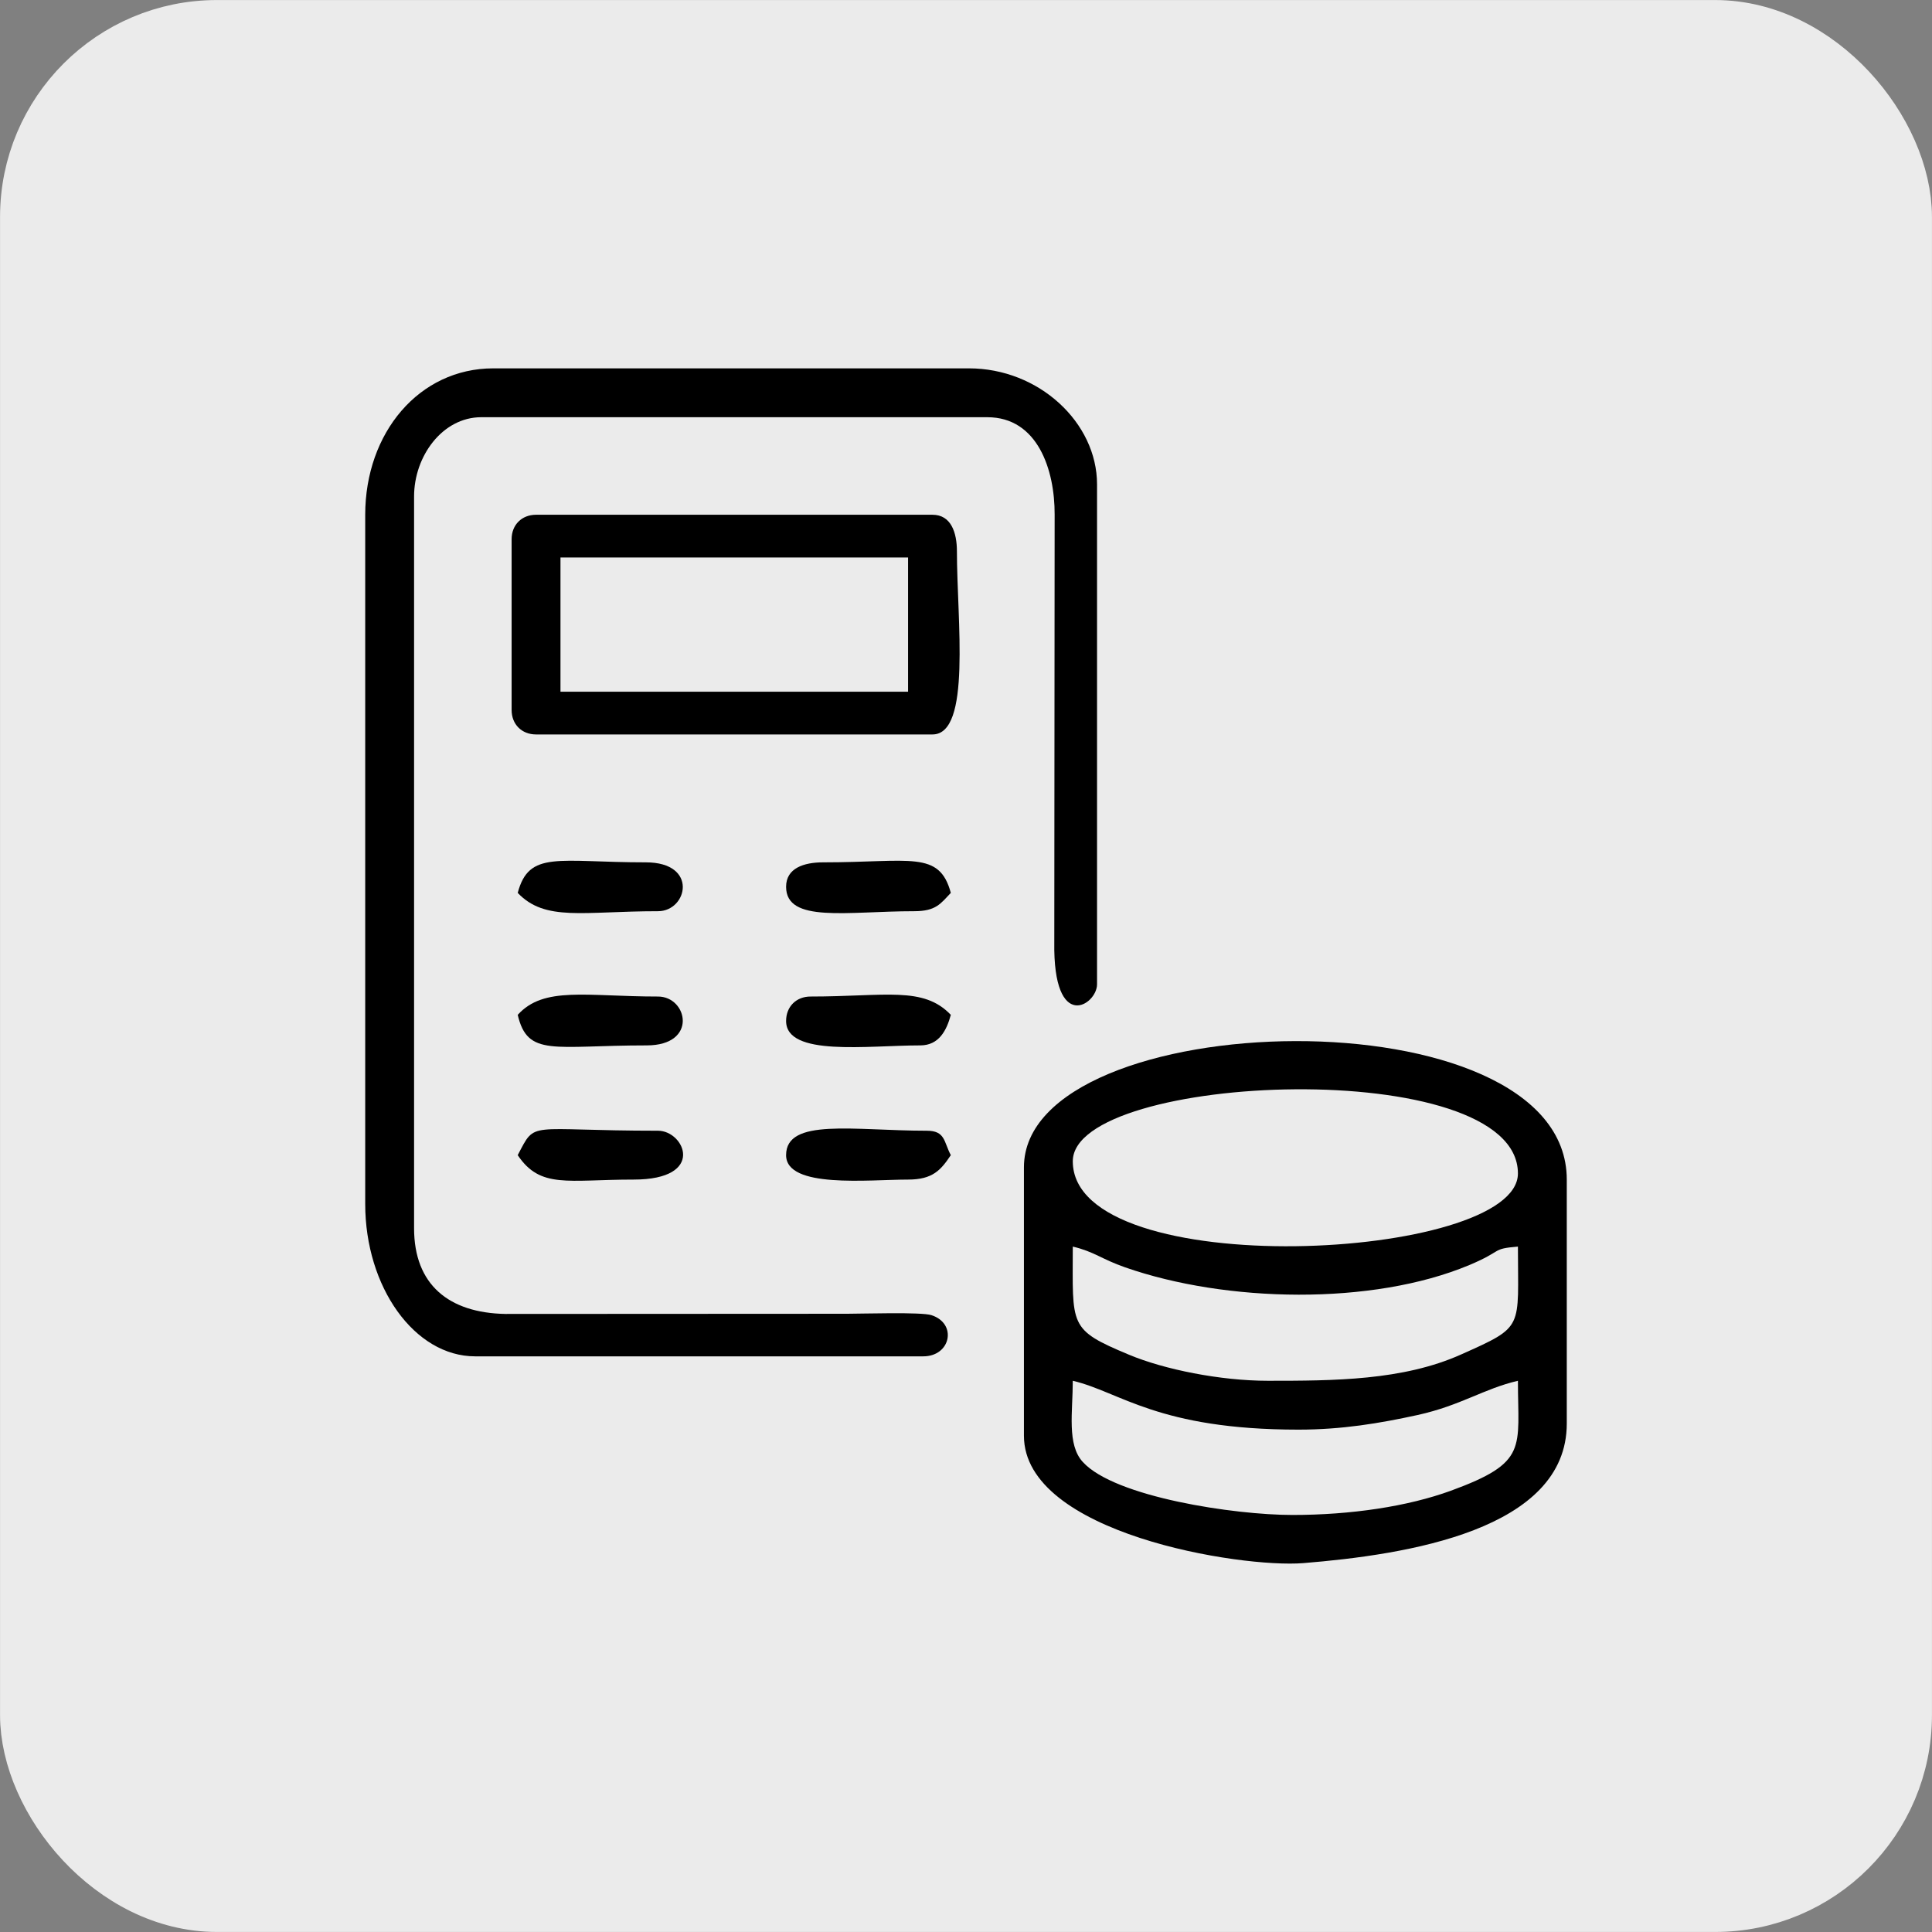
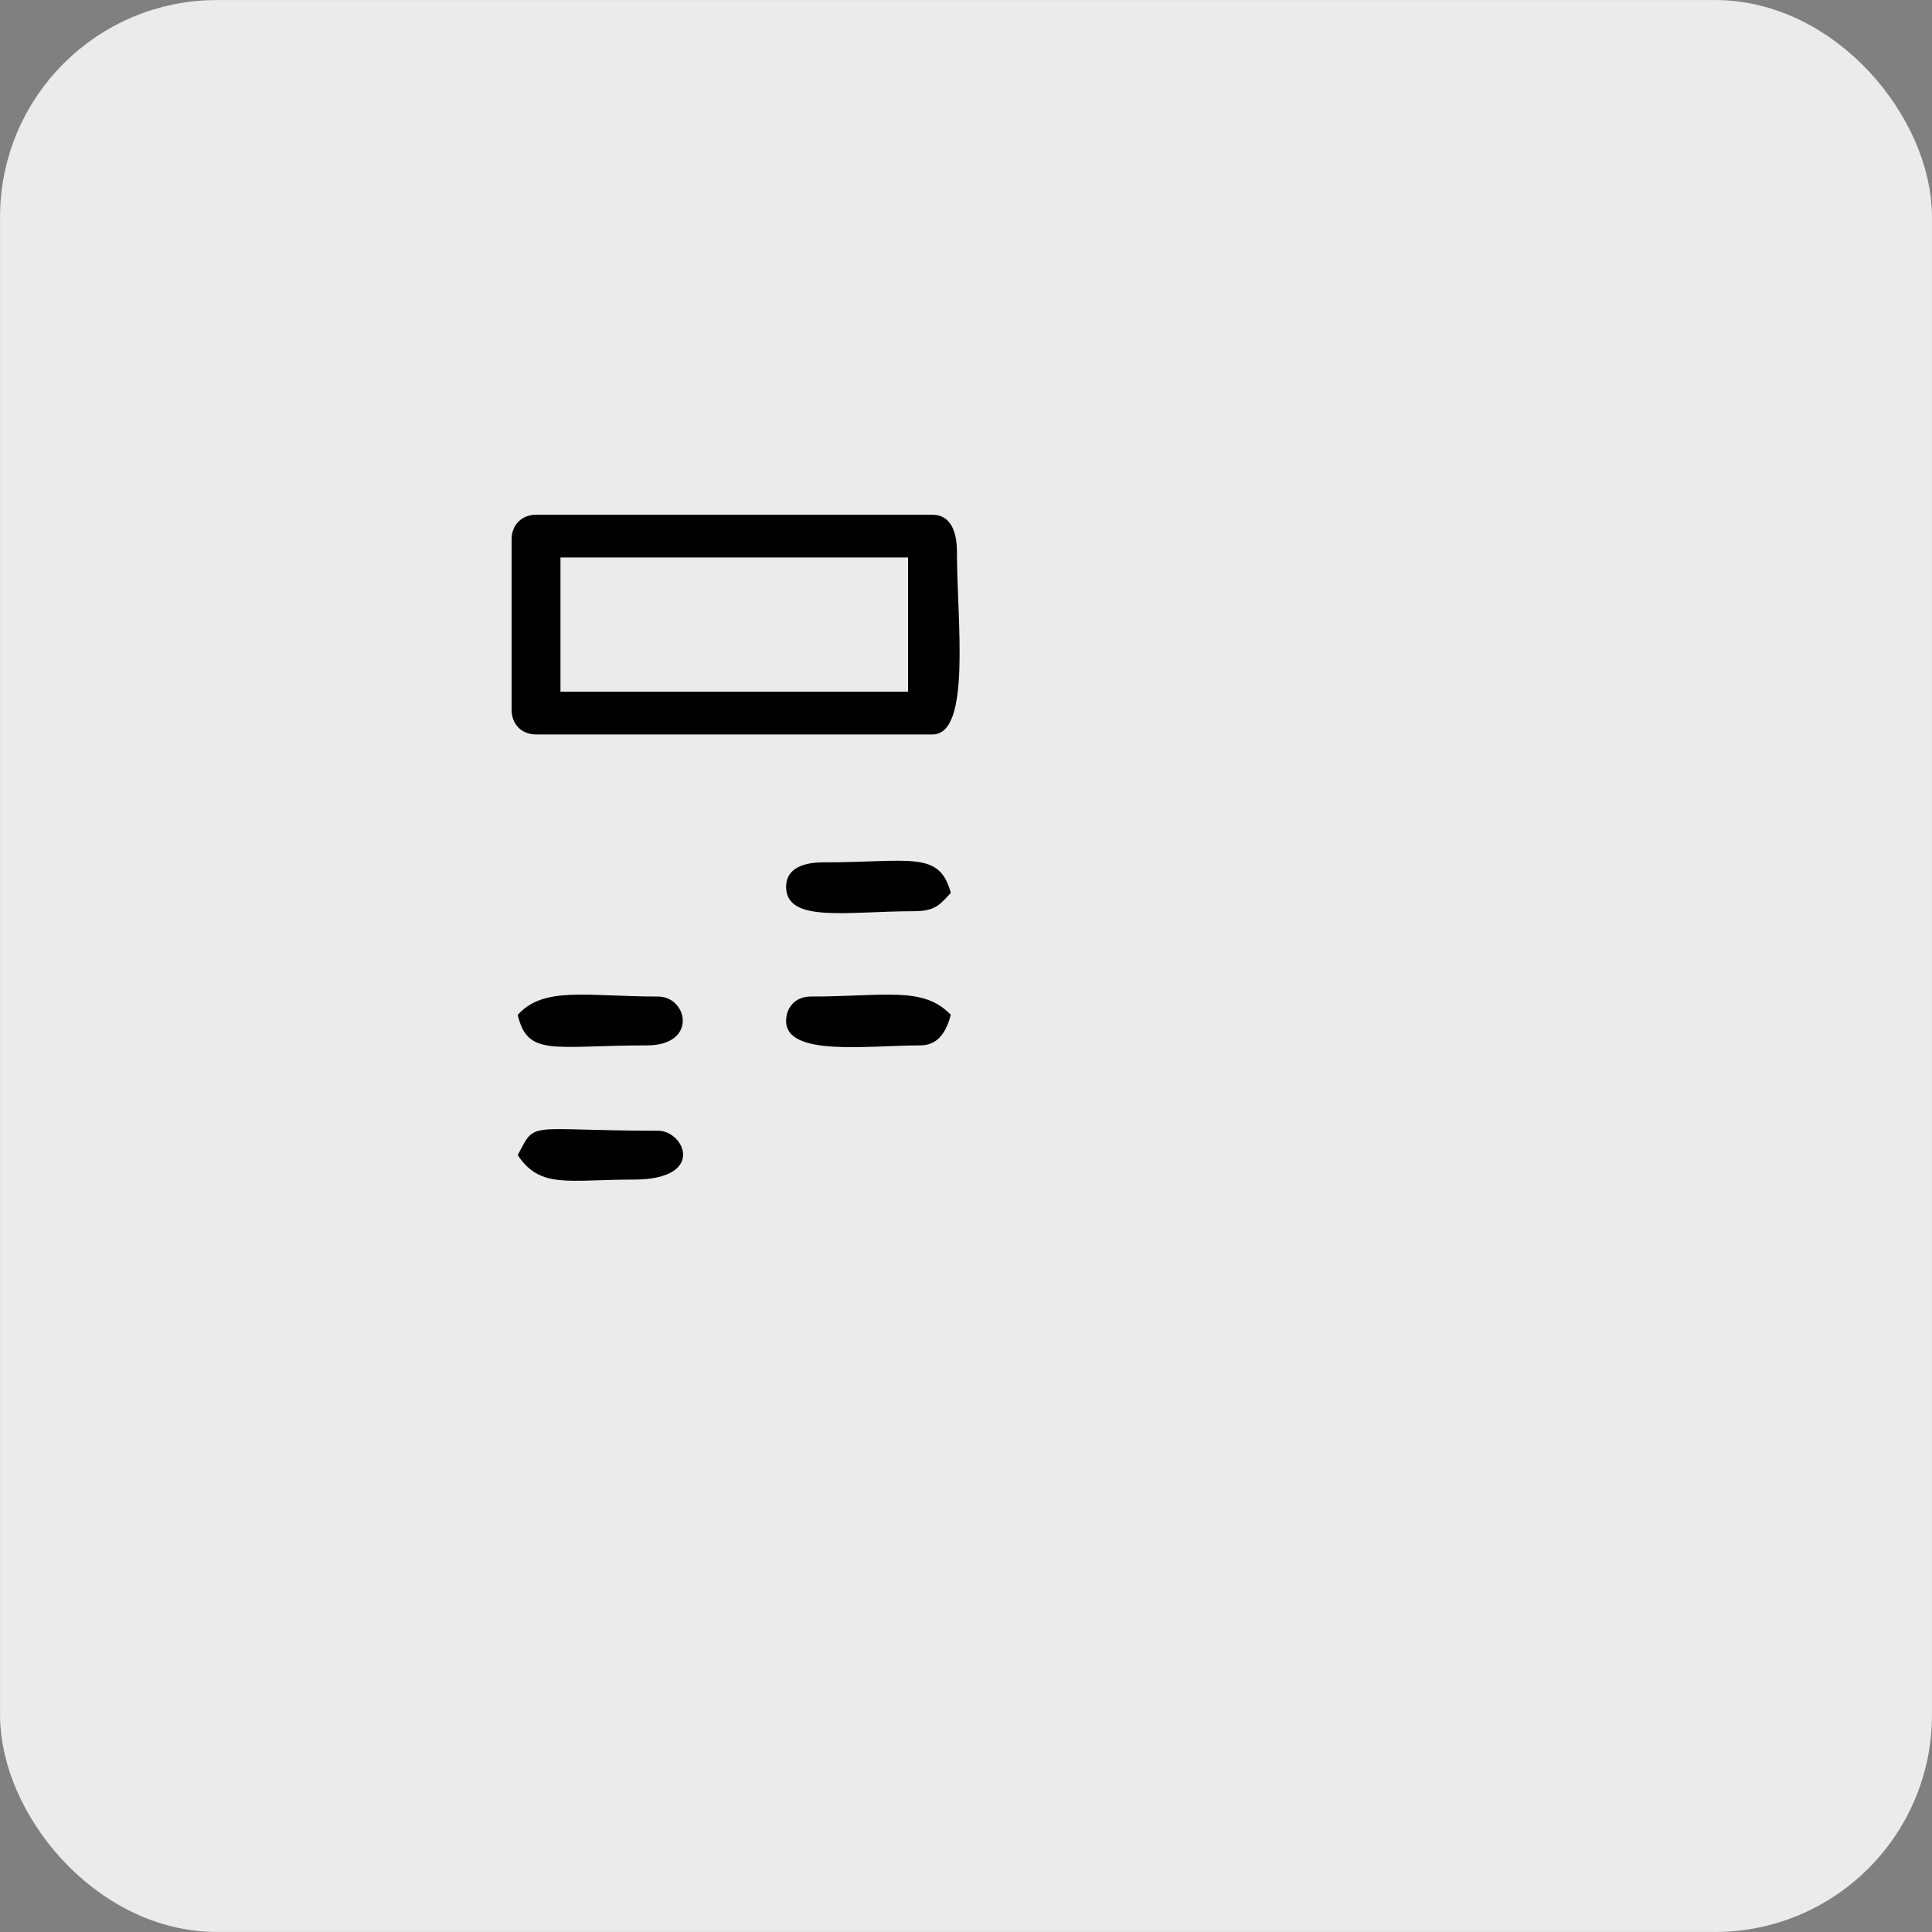
<svg xmlns="http://www.w3.org/2000/svg" xml:space="preserve" width="1320px" height="1320px" version="1.0" style="shape-rendering:geometricPrecision; text-rendering:geometricPrecision; image-rendering:optimizeQuality; fill-rule:evenodd; clip-rule:evenodd" viewBox="0 0 11072 11072">
  <rect x="0" y="0" width="11072" height="11072" fill="#808080" stroke="none" />
  <defs>
    <style type="text/css">
   
    .str0 {stroke:#EBEBEB;stroke-width:335.506}
    .fil1 {fill:black}
    .fil0 {fill:#EBEBEB}
   
  </style>
  </defs>
  <g id="Warstwa_x0020_1">
    <rect class="fil0 str0" x="168" y="168" width="10736" height="10736" rx="1075" ry="1075" />
    <g id="_806768976">
      <g>
-         <path class="fil1" d="M2093 2950l0 3950c0,475 282,873 630,873l2568 0c158,0 196,-188 47,-236 -58,-19 -397,-8 -484,-8l-1958 1c-323,-6 -523,-167 -523,-491l0 -4194c0,-231 163,-454 385,-454l2900 0c289,0 387,302 386,558l-2 2449c-8,526 245,361 245,243l0 -2865c0,-355 -334,-665 -734,-665l-2726 0c-425,0 -734,369 -734,839z" />
-         <path class="fil1" d="M7406 8682c-331,0 -1016,-102 -1200,-303 -93,-100 -58,-287 -58,-466 272,64 488,280 1293,280 250,0 464,-36 684,-84 248,-55 377,-150 574,-196 0,388 61,467 -384,630 -247,90 -571,139 -909,139zm-958 -1419c578,202 1415,220 1972,-13 198,-83 124,-93 279,-106 0,474 40,455 -325,618 -334,150 -731,151 -1108,151 -273,0 -594,-65 -795,-149 -350,-146 -323,-162 -323,-620 123,29 165,72 300,119zm-300 -608c0,-508 2551,-615 2551,70 0,502 -2551,633 -2551,-70zm-280 1573c0,560 1241,759 1601,730 592,-48 1510,-189 1510,-800l0 -1398c0,-1089 -3111,-1004 -3111,-70l0 1538z" />
        <path class="fil1" d="M3212 3195l1992 0 0 769 -1992 0 0 -769zm-280 -105l0 979c0,82 58,140 140,140l2272 0c224,0 140,-655 140,-1049 0,-107 -33,-210 -140,-210l-2272 0c-82,0 -140,58 -140,140z" />
        <path class="fil1" d="M4505 5082c0,210 351,140 734,140 125,0 151,-43 210,-105 -66,-245 -231,-175 -732,-175 -110,0 -212,33 -212,140z" />
        <path class="fil1" d="M2967 5816c57,243 205,175 739,175 295,0 235,-280 65,-280 -411,0 -654,-61 -804,105z" />
        <path class="fil1" d="M4505 5851c0,206 467,140 769,140 107,0 151,-86 175,-175 -158,-166 -375,-105 -804,-105 -82,0 -140,58 -140,140z" />
-         <path class="fil1" d="M2967 5117c158,166 375,105 804,105 169,0 233,-280 -70,-280 -503,0 -669,-70 -734,175z" />
-         <path class="fil1" d="M5204 6760c142,0 188,-55 245,-140 -41,-77 -31,-140 -138,-140 -418,0 -806,-75 -806,140 0,193 473,140 699,140z" />
        <path class="fil1" d="M3631 6760c418,0 292,-280 140,-280 -759,0 -697,-63 -804,140 130,194 286,140 664,140z" />
      </g>
    </g>
  </g>
</svg>